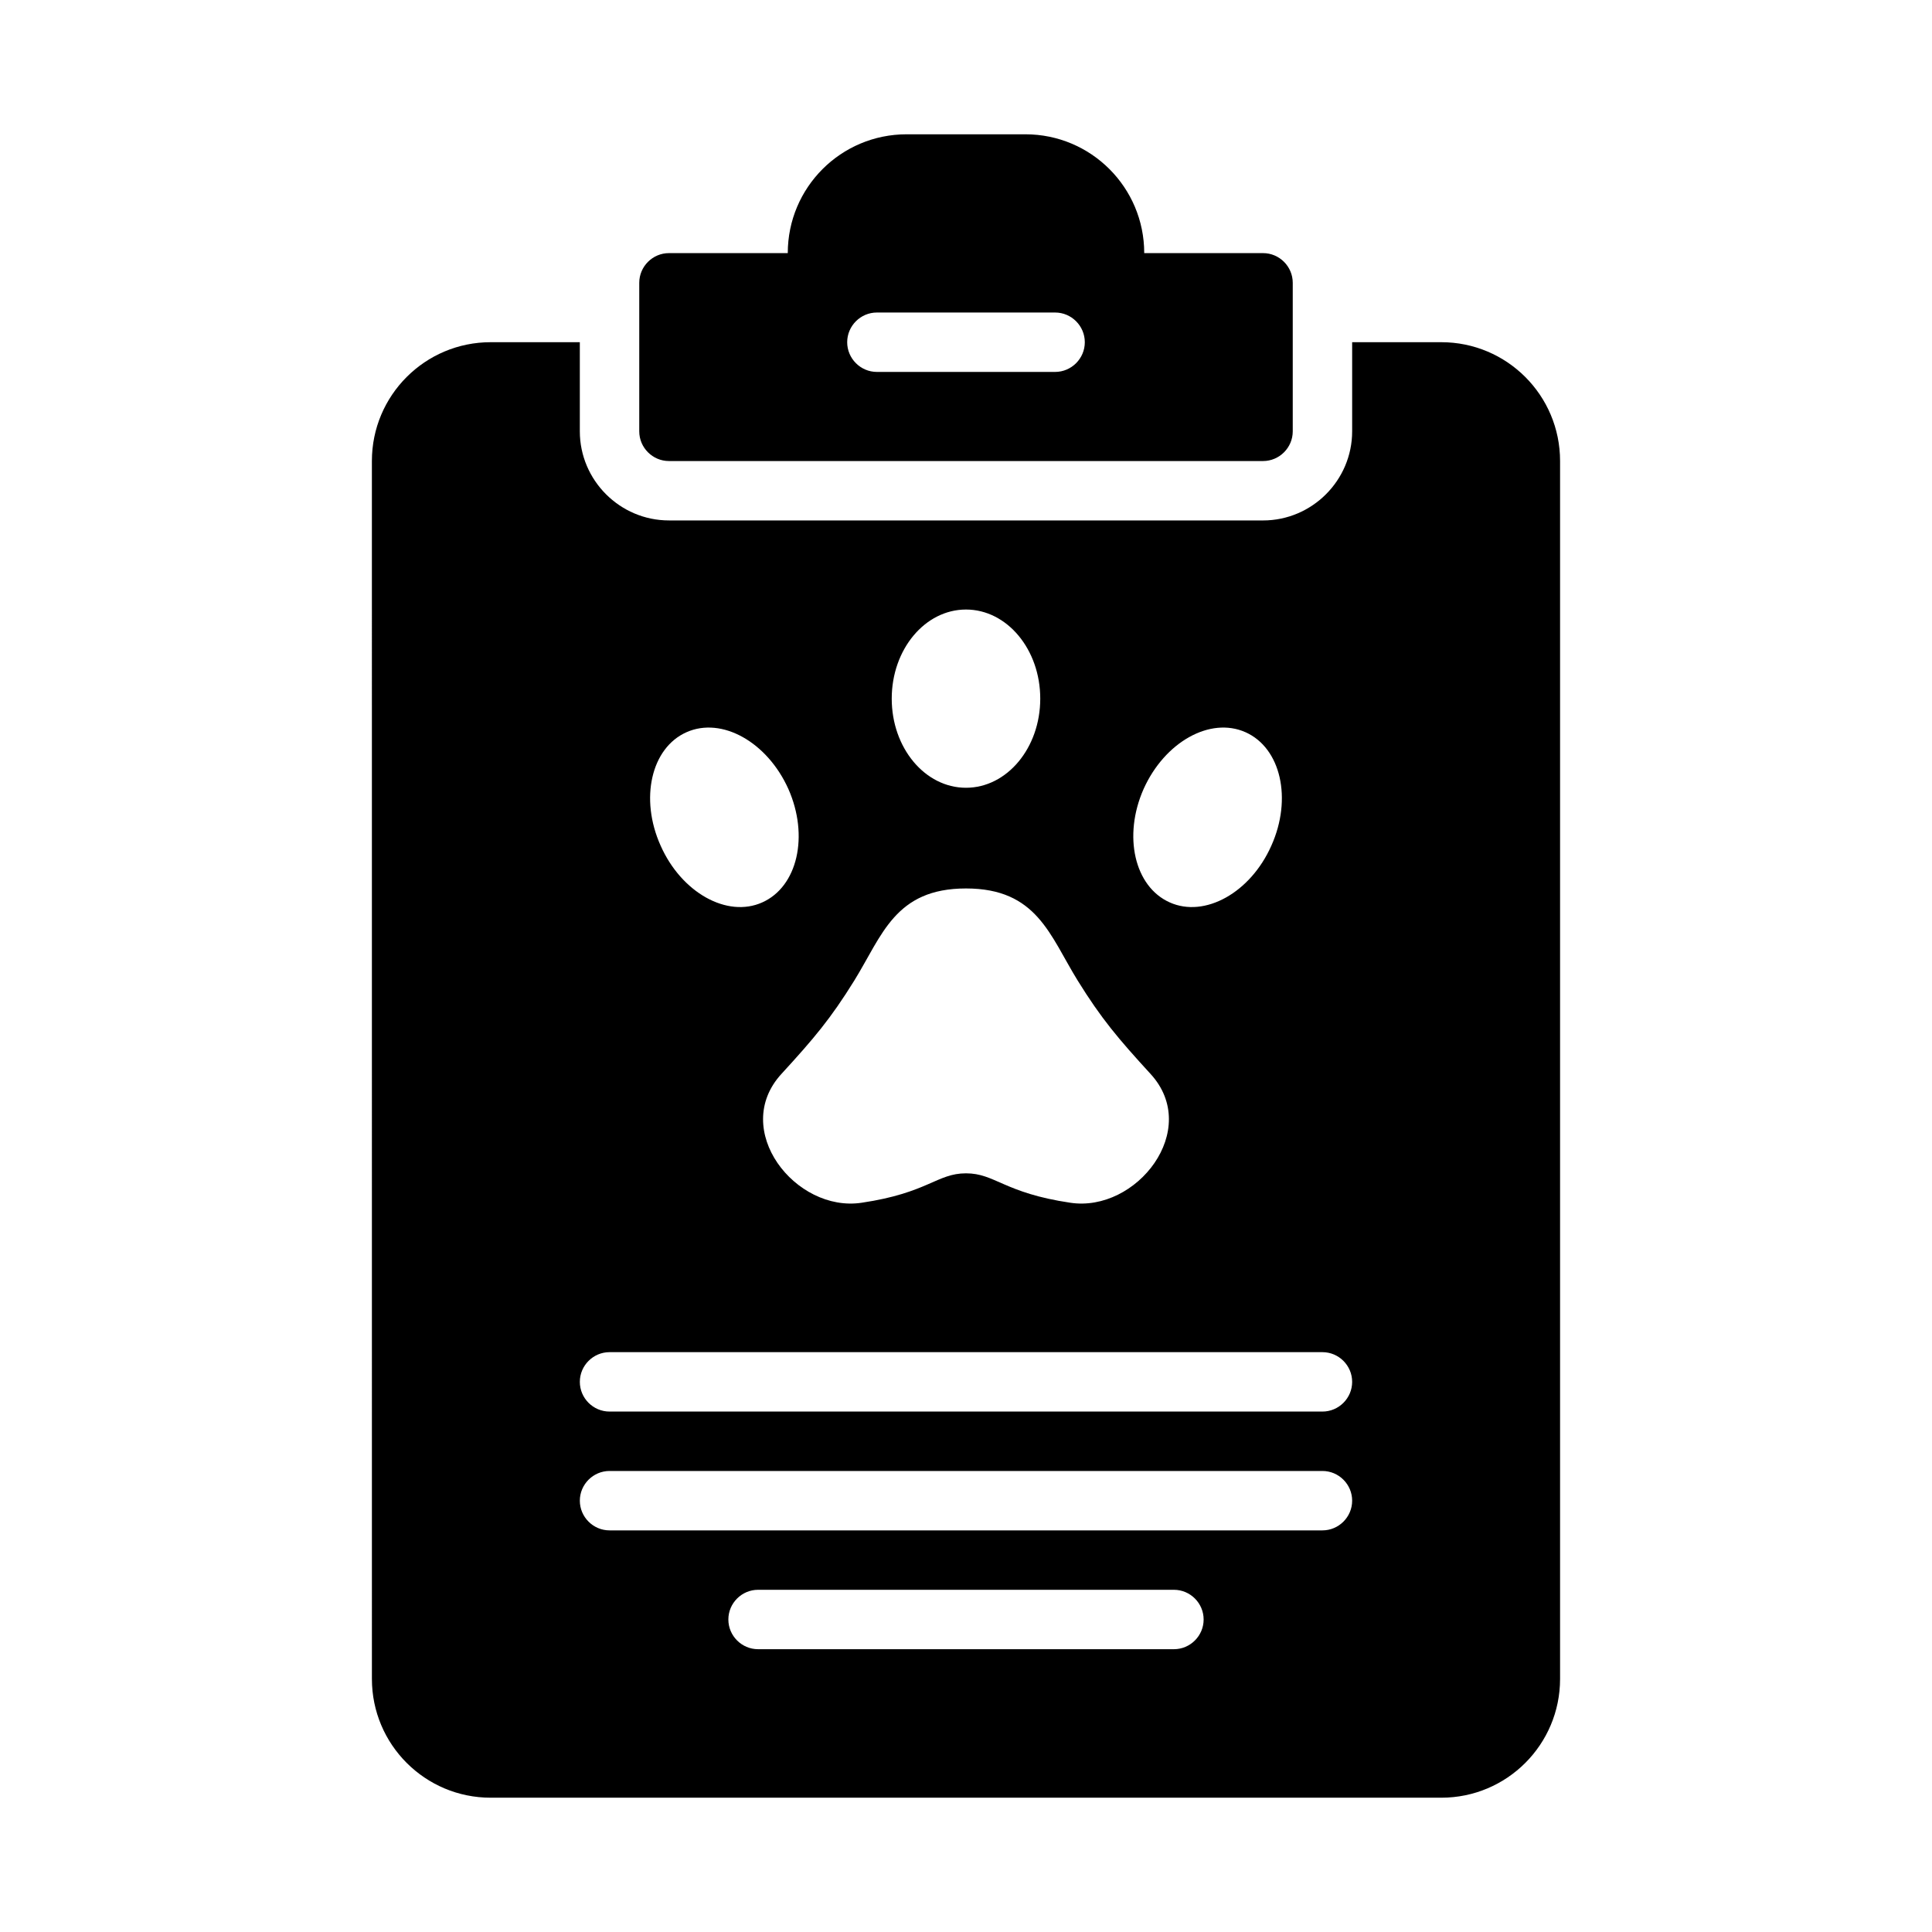
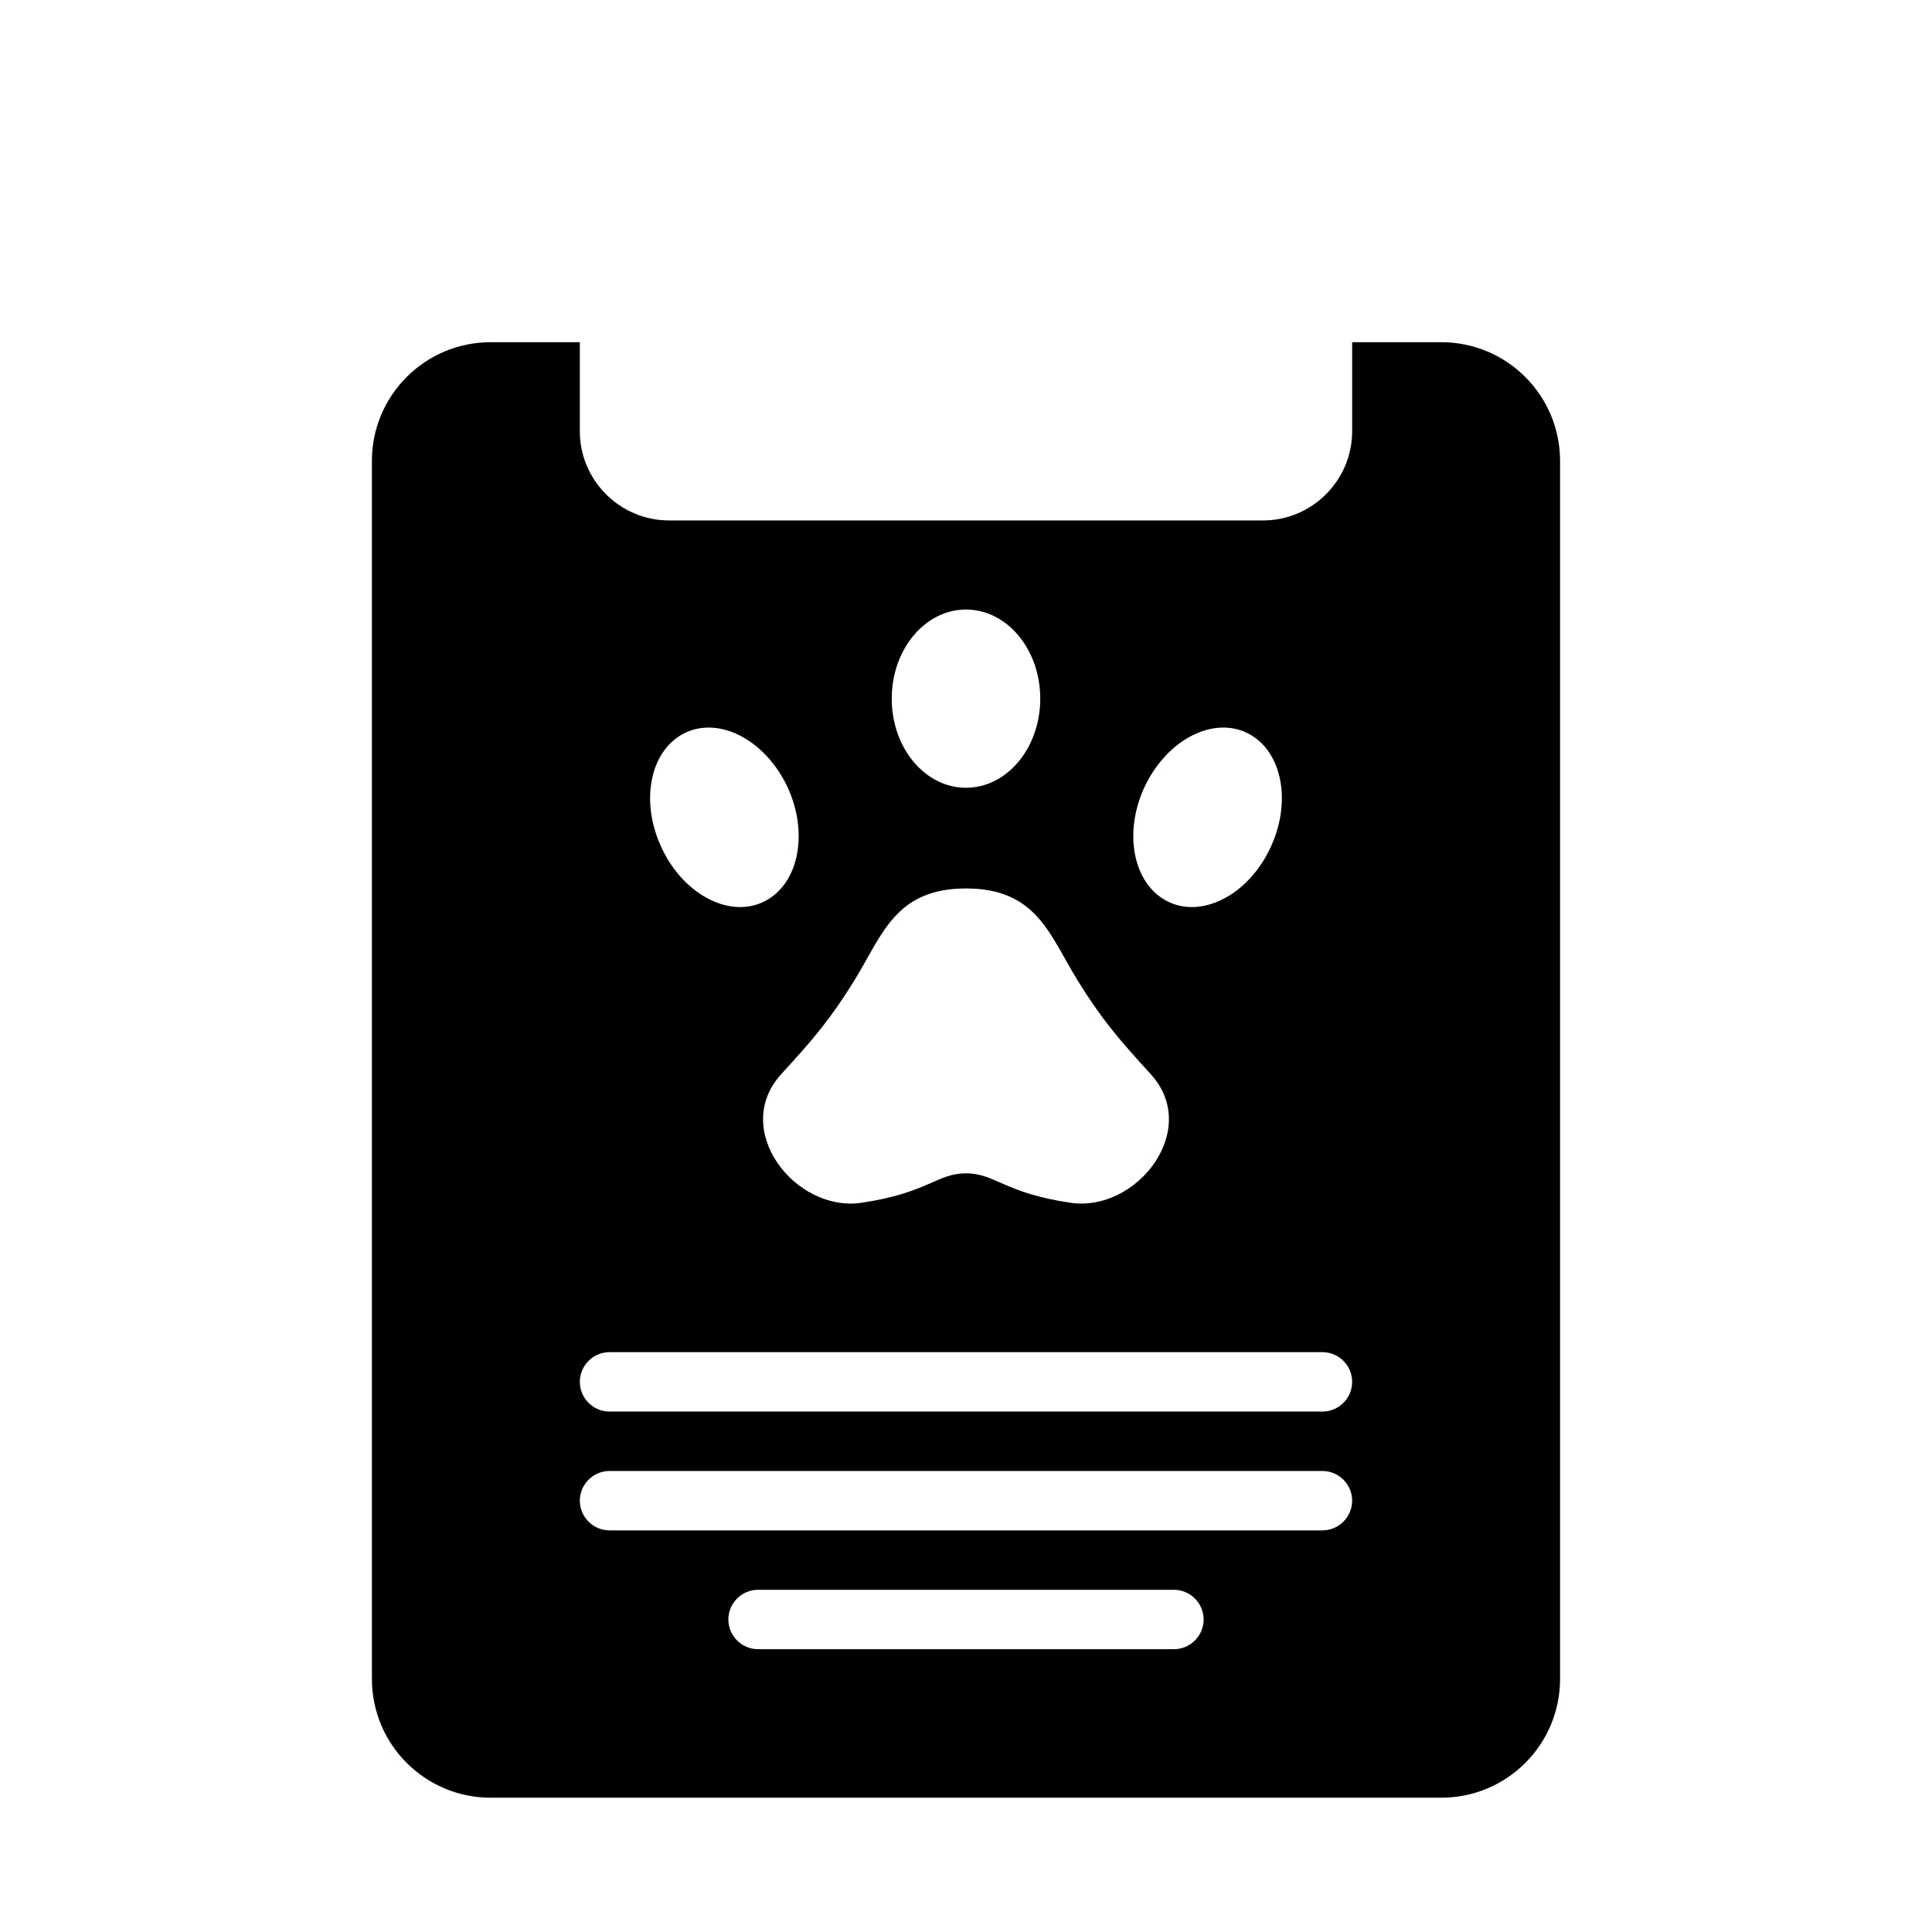
<svg xmlns="http://www.w3.org/2000/svg" fill="#000000" width="800px" height="800px" version="1.1" viewBox="144 144 512 512">
  <g>
    <path d="m525.95 234.69h-23.617v23.617c0 12.988-10.629 23.617-23.617 23.617l-157.44-0.004c-12.988 0-23.617-10.629-23.617-23.617v-23.617h-23.617c-17.398 0-31.488 14.09-31.488 31.488l0.004 322.75c0 17.398 14.09 31.488 31.488 31.488h251.9c17.398 0 31.488-14.09 31.488-31.488v-322.75c0-17.398-14.09-31.488-31.488-31.488zm-78.879 118.39c5.59-12.438 17.633-19.207 27-15.035 9.367 4.172 12.438 17.633 6.848 30.07-5.512 12.438-17.633 19.207-26.922 15.035-9.367-4.172-12.438-17.633-6.926-30.07zm-47.074-47.547c10.863 0 19.68 10.547 19.68 23.617 0 13.066-8.816 23.617-19.68 23.617-10.863 0-19.68-10.547-19.68-23.617 0-13.066 8.816-23.617 19.68-23.617zm0 73.918c18.812 0 22.199 12.438 29.598 24.402 6.297 10.156 10.707 15.352 19.285 24.719 13.617 14.801-3.699 36.84-21.254 34.164-17.555-2.598-19.918-7.793-27.629-7.793-7.715 0-10.078 5.195-27.629 7.793-17.555 2.676-34.875-19.363-21.254-34.164 8.582-9.367 12.988-14.562 19.285-24.719 7.398-11.965 10.785-24.402 29.598-24.402zm-74.074-41.406c9.367-4.172 21.41 2.598 27 15.035 5.512 12.438 2.441 25.898-6.926 30.07-9.289 4.172-21.41-2.598-26.922-15.035-5.59-12.438-2.519-25.898 6.848-30.07zm129.18 243.01h-110.21c-4.328 0-7.871-3.543-7.871-7.871s3.543-7.871 7.871-7.871h110.21c4.328 0 7.871 3.543 7.871 7.871s-3.543 7.871-7.871 7.871zm39.359-31.488h-188.93c-4.328 0-7.871-3.543-7.871-7.871 0-4.328 3.543-7.871 7.871-7.871h188.93c4.328 0 7.871 3.543 7.871 7.871 0 4.328-3.543 7.871-7.871 7.871zm0-31.488h-188.93c-4.328 0-7.871-3.543-7.871-7.871s3.543-7.871 7.871-7.871h188.93c4.328 0 7.871 3.543 7.871 7.871s-3.543 7.871-7.871 7.871z" />
-     <path d="m321.28 266.18h157.44c4.328 0 7.871-3.543 7.871-7.871v-39.359c0-4.328-3.543-7.871-7.871-7.871h-31.488c0-17.398-14.09-31.488-31.488-31.488h-31.488c-17.398 0-31.488 14.09-31.488 31.488h-31.488c-4.328 0-7.871 3.543-7.871 7.871v39.359c0 4.328 3.543 7.871 7.871 7.871zm55.105-39.359h47.23c4.328 0 7.871 3.543 7.871 7.871s-3.543 7.871-7.871 7.871h-47.23c-4.328 0-7.871-3.543-7.871-7.871s3.543-7.871 7.871-7.871z" />
  </g>
</svg>